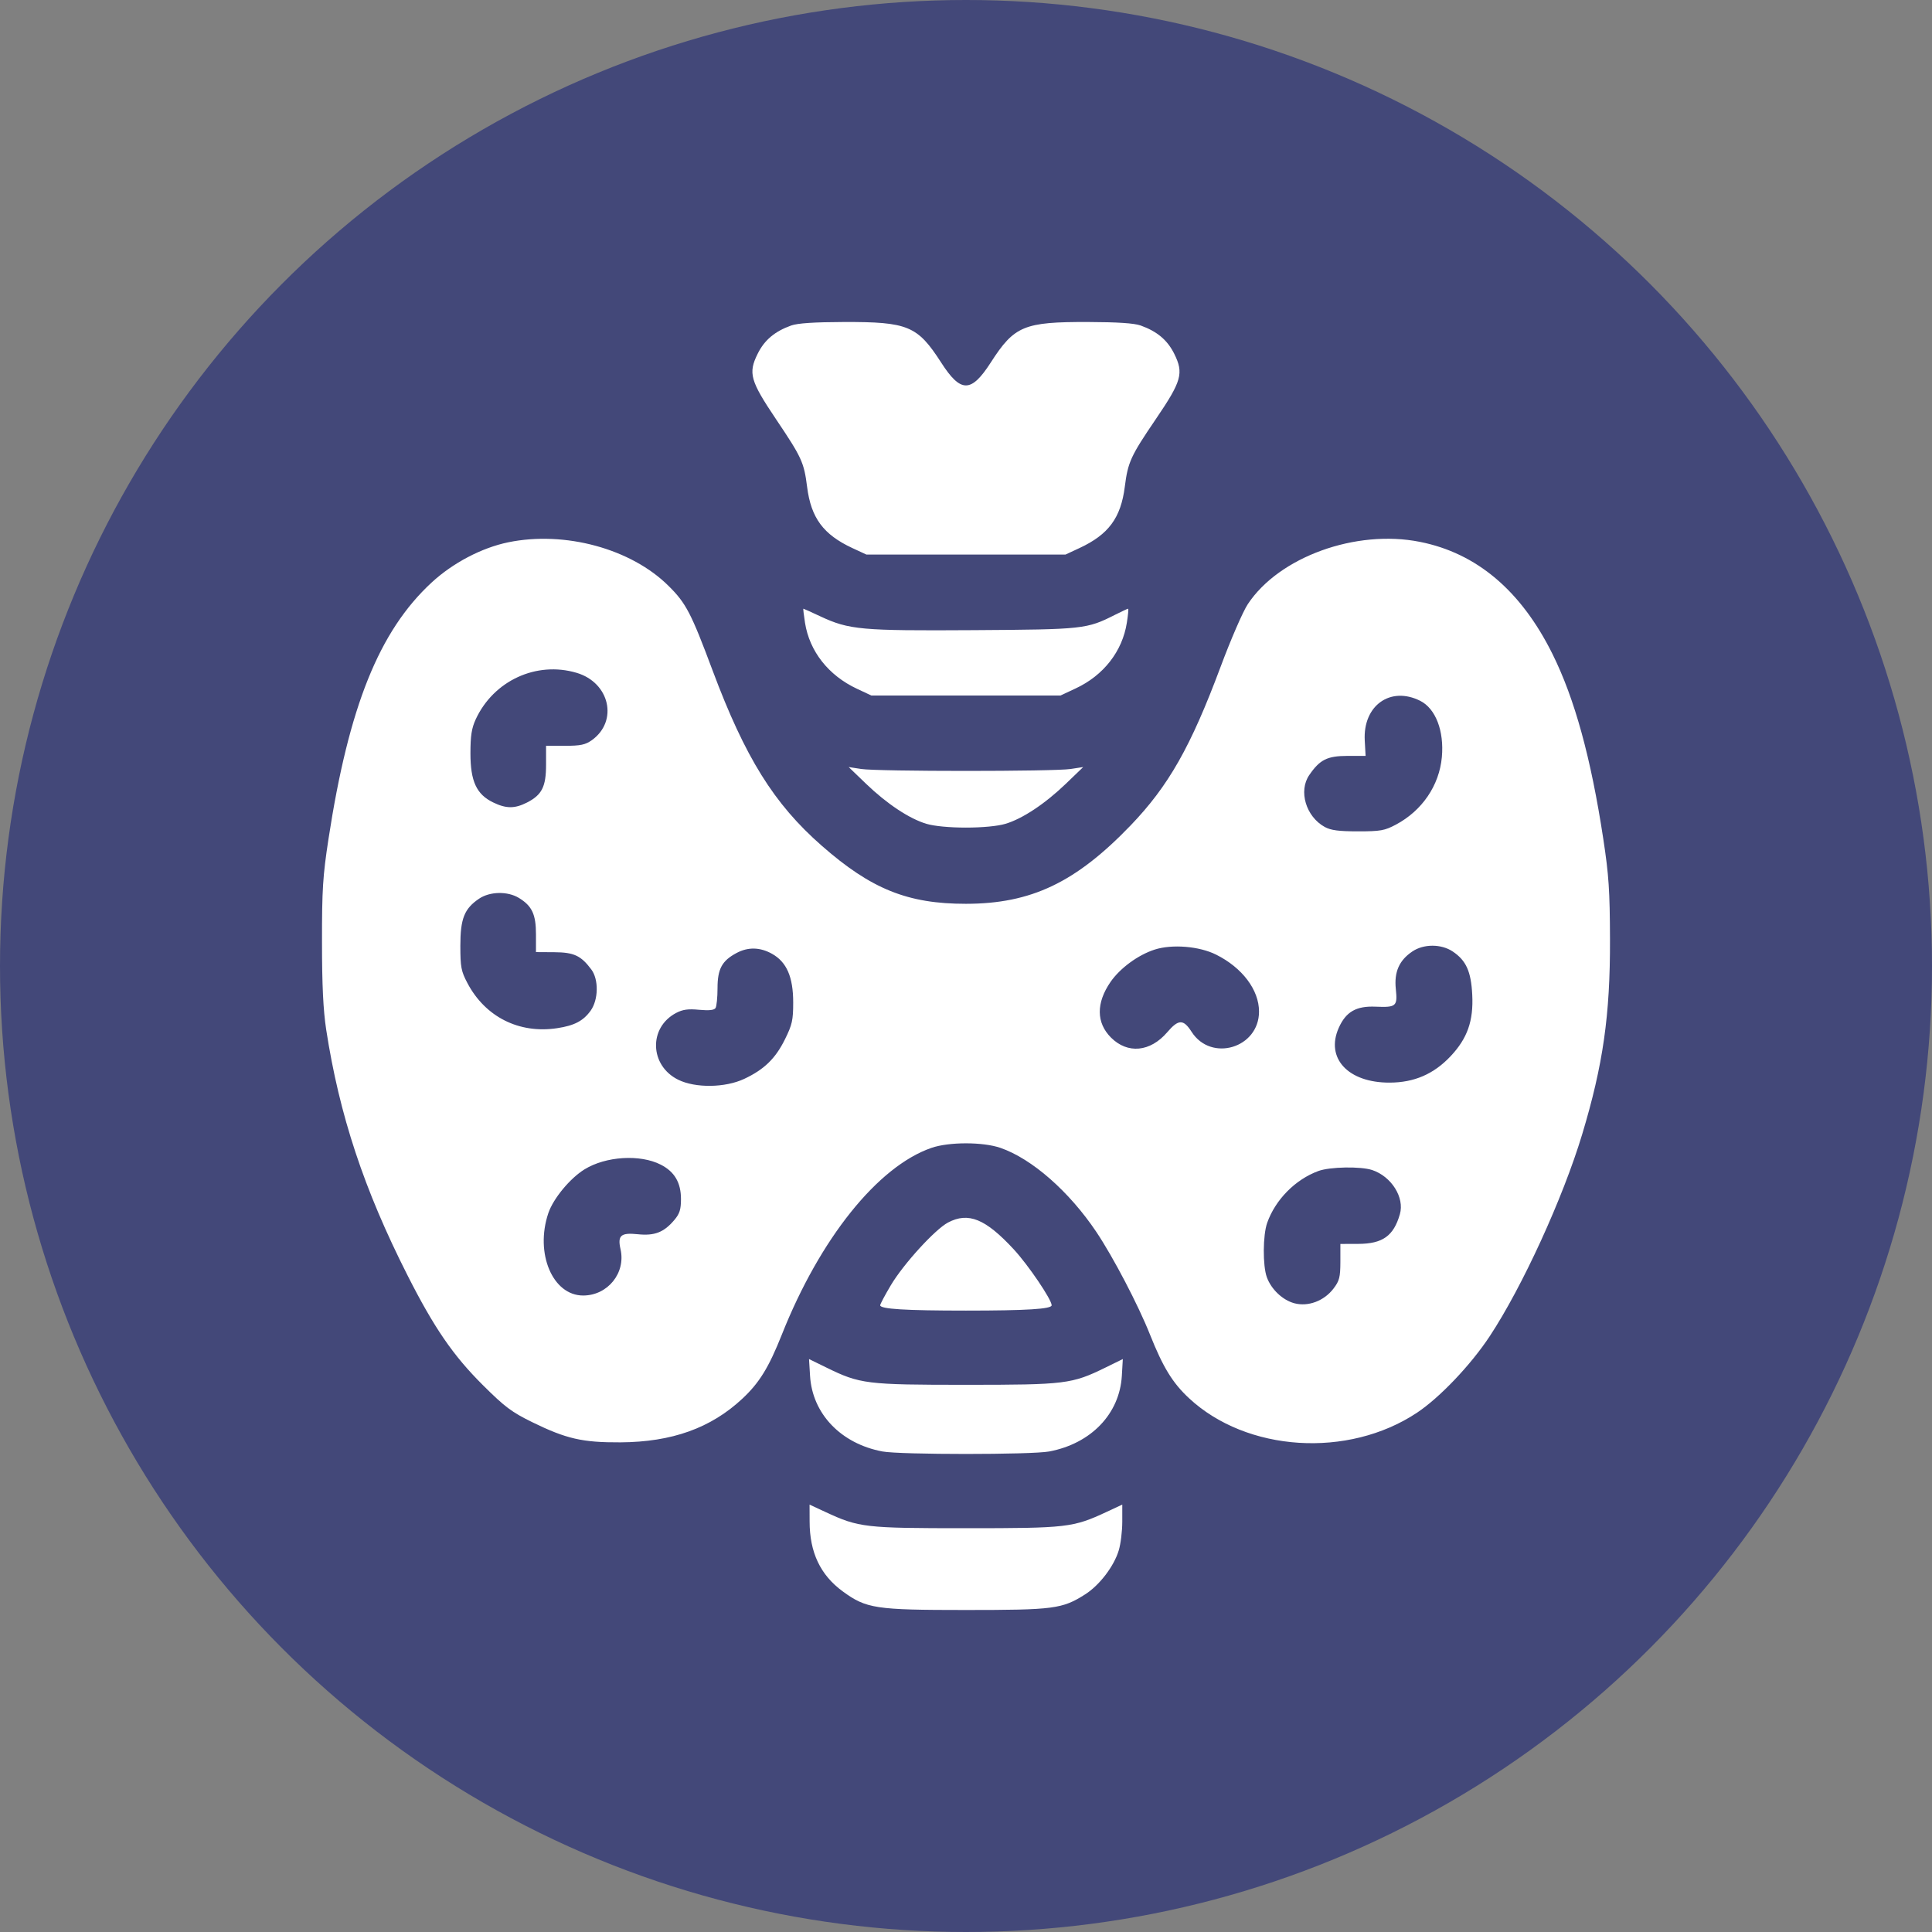
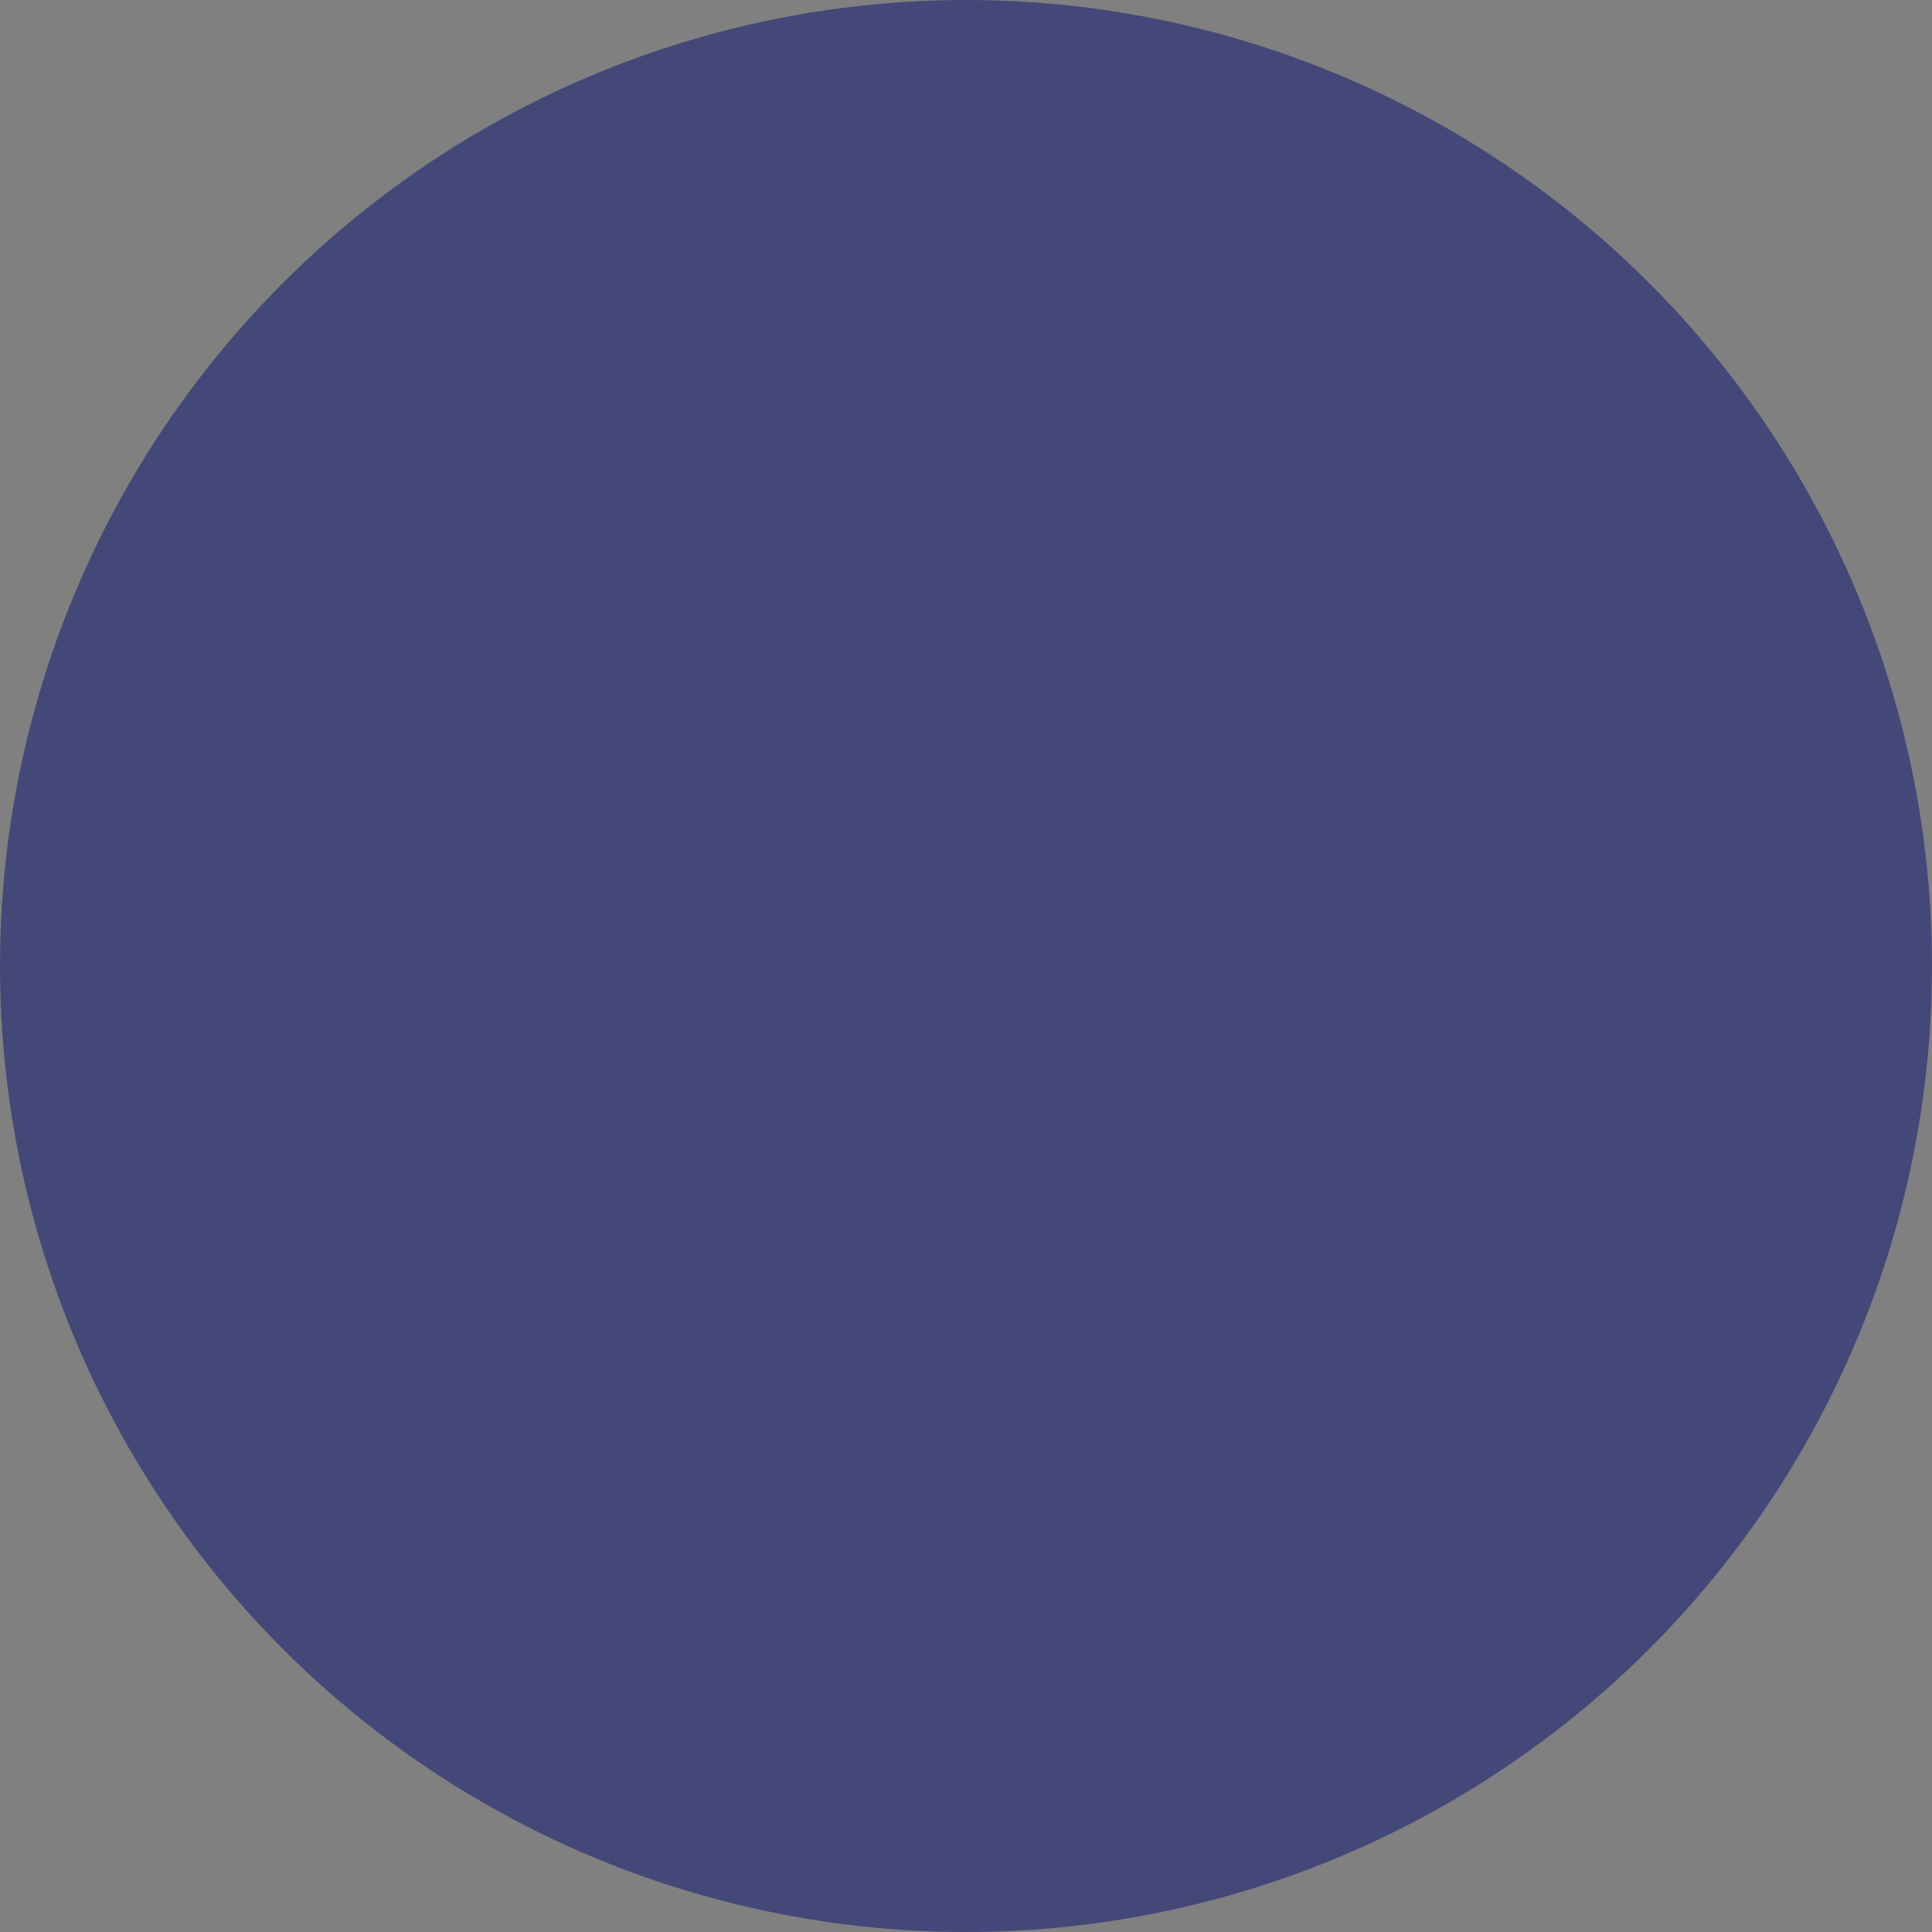
<svg xmlns="http://www.w3.org/2000/svg" width="36" height="36" viewBox="0 0 36 36" fill="none">
  <rect x="0" y="0" width="36" height="36" fill="#808080" stroke="none" />
  <circle cx="18" cy="18" r="18" fill="#434879" />
-   <path fill-rule="evenodd" clip-rule="evenodd" d="M14.743 6.065C14.436 6.175 14.243 6.337 14.117 6.594C13.939 6.953 13.979 7.096 14.462 7.814C14.939 8.524 14.981 8.614 15.039 9.07C15.112 9.651 15.341 9.96 15.882 10.212L16.143 10.333H17.999H19.855L20.115 10.212C20.656 9.96 20.885 9.651 20.959 9.07C21.017 8.61 21.068 8.499 21.538 7.808C22.018 7.102 22.06 6.955 21.881 6.594C21.754 6.337 21.561 6.175 21.254 6.065C21.132 6.022 20.824 6.002 20.274 6C19.079 5.997 18.901 6.071 18.462 6.754C18.095 7.324 17.902 7.324 17.536 6.754C17.096 6.071 16.919 5.997 15.723 6C15.174 6.002 14.865 6.022 14.743 6.065ZM9.47 10.105C8.976 10.207 8.438 10.489 8.042 10.855C7.065 11.758 6.499 13.166 6.121 15.632C6.015 16.324 5.999 16.576 6 17.554C6 18.362 6.023 18.821 6.078 19.185C6.323 20.776 6.782 22.163 7.594 23.765C8.089 24.742 8.442 25.256 8.996 25.808C9.406 26.216 9.532 26.311 9.917 26.5C10.552 26.811 10.855 26.88 11.561 26.876C12.521 26.87 13.244 26.611 13.831 26.064C14.15 25.766 14.323 25.485 14.569 24.867C15.279 23.079 16.356 21.735 17.356 21.389C17.684 21.276 18.314 21.276 18.642 21.389C19.229 21.592 19.923 22.201 20.43 22.957C20.745 23.428 21.209 24.316 21.428 24.867C21.671 25.477 21.848 25.767 22.154 26.052C23.229 27.055 25.118 27.177 26.402 26.325C26.825 26.044 27.405 25.435 27.758 24.9C28.365 23.981 29.121 22.33 29.481 21.138C29.871 19.845 30.004 18.916 30 17.507C29.997 16.595 29.978 16.306 29.875 15.632C29.645 14.12 29.341 13.015 28.925 12.18C28.34 11.004 27.515 10.307 26.459 10.097C25.265 9.858 23.831 10.378 23.25 11.259C23.16 11.395 22.933 11.918 22.746 12.42C22.187 13.918 21.775 14.644 21.065 15.383C20.043 16.445 19.214 16.84 17.999 16.841C16.915 16.842 16.234 16.568 15.311 15.758C14.421 14.978 13.884 14.114 13.278 12.493C12.879 11.425 12.784 11.241 12.46 10.92C11.762 10.224 10.526 9.888 9.47 10.105ZM15 11.604C15.084 12.137 15.437 12.586 15.97 12.835L16.237 12.96H17.999H19.761L20.043 12.828C20.563 12.586 20.914 12.136 20.997 11.604C21.02 11.46 21.031 11.342 21.021 11.342C21.011 11.342 20.903 11.393 20.781 11.454C20.249 11.723 20.196 11.729 18.14 11.742C16.041 11.755 15.824 11.736 15.284 11.484C15.117 11.406 14.976 11.342 14.97 11.342C14.964 11.342 14.977 11.46 15 11.604ZM10.744 12.537C11.363 12.72 11.524 13.438 11.027 13.793C10.906 13.878 10.817 13.897 10.528 13.897H10.175V14.249C10.175 14.66 10.098 14.812 9.818 14.955C9.59 15.07 9.432 15.07 9.189 14.952C8.879 14.802 8.766 14.558 8.766 14.038C8.766 13.708 8.788 13.569 8.865 13.402C9.198 12.683 9.996 12.315 10.744 12.537ZM26.464 13.059C26.751 13.203 26.911 13.62 26.867 14.107C26.819 14.636 26.499 15.106 26.01 15.366C25.801 15.477 25.724 15.491 25.305 15.491C24.948 15.491 24.8 15.472 24.686 15.41C24.334 15.217 24.191 14.739 24.397 14.441C24.593 14.155 24.73 14.086 25.108 14.085L25.446 14.085L25.43 13.797C25.395 13.147 25.908 12.78 26.464 13.059ZM16.136 14.603C16.524 14.977 16.946 15.257 17.264 15.351C17.407 15.394 17.693 15.421 17.999 15.421C18.304 15.421 18.59 15.394 18.734 15.351C19.052 15.257 19.473 14.977 19.862 14.603L20.184 14.293L19.949 14.329C19.643 14.377 16.355 14.377 16.049 14.329L15.814 14.293L16.136 14.603ZM9.668 16.731C9.914 16.881 9.987 17.038 9.987 17.411V17.741L10.327 17.743C10.694 17.745 10.825 17.806 11.018 18.064C11.158 18.25 11.152 18.628 11.006 18.832C10.869 19.023 10.702 19.111 10.38 19.159C9.672 19.266 9.041 18.948 8.709 18.317C8.593 18.097 8.578 18.02 8.578 17.624C8.578 17.117 8.652 16.931 8.928 16.745C9.129 16.61 9.458 16.604 9.668 16.731ZM22.66 17.788C23.148 18.031 23.46 18.445 23.46 18.849C23.46 19.528 22.569 19.796 22.204 19.227C22.051 18.988 21.959 18.989 21.749 19.235C21.433 19.603 21.012 19.643 20.702 19.334C20.426 19.058 20.423 18.689 20.693 18.297C20.872 18.039 21.206 17.794 21.516 17.694C21.841 17.59 22.346 17.631 22.66 17.788ZM27.07 17.73C27.319 17.897 27.411 18.101 27.433 18.534C27.458 19.023 27.343 19.348 27.03 19.681C26.716 20.014 26.352 20.172 25.894 20.173C25.12 20.176 24.695 19.718 24.945 19.154C25.079 18.852 25.272 18.742 25.634 18.758C26.017 18.774 26.043 18.751 26.009 18.429C25.976 18.113 26.07 17.896 26.316 17.73C26.526 17.586 26.856 17.586 27.07 17.73ZM14.386 17.773C14.659 17.926 14.78 18.205 14.78 18.68C14.78 19.01 14.761 19.094 14.626 19.367C14.45 19.724 14.238 19.93 13.866 20.104C13.511 20.27 12.958 20.277 12.639 20.12C12.105 19.858 12.081 19.148 12.598 18.875C12.722 18.81 12.823 18.796 13.027 18.816C13.213 18.833 13.307 18.823 13.333 18.783C13.353 18.752 13.37 18.585 13.37 18.413C13.37 18.055 13.453 17.902 13.724 17.758C13.938 17.643 14.163 17.648 14.386 17.773ZM12.311 21.701C12.569 21.832 12.689 22.036 12.689 22.343C12.689 22.537 12.664 22.616 12.566 22.732C12.371 22.963 12.197 23.031 11.883 22.998C11.568 22.965 11.504 23.021 11.563 23.279C11.663 23.721 11.323 24.14 10.866 24.14C10.297 24.14 9.965 23.354 10.217 22.606C10.309 22.334 10.621 21.956 10.892 21.789C11.288 21.545 11.926 21.505 12.311 21.701ZM25.569 21.802C25.928 21.922 26.174 22.314 26.085 22.624C25.968 23.031 25.763 23.177 25.306 23.178L24.976 23.179L24.976 23.512C24.975 23.801 24.958 23.867 24.847 24.012C24.671 24.242 24.375 24.353 24.117 24.284C23.899 24.225 23.688 24.025 23.606 23.8C23.527 23.584 23.531 23.015 23.612 22.786C23.765 22.354 24.136 21.978 24.566 21.82C24.782 21.741 25.353 21.731 25.569 21.802ZM17.665 22.78C17.424 22.907 16.835 23.553 16.601 23.946C16.491 24.131 16.401 24.3 16.401 24.322C16.401 24.392 16.867 24.421 17.999 24.421C19.13 24.421 19.596 24.392 19.596 24.322C19.596 24.215 19.163 23.576 18.892 23.282C18.363 22.71 18.045 22.58 17.665 22.78ZM15.094 25.635C15.135 26.342 15.669 26.901 16.443 27.046C16.771 27.108 19.226 27.108 19.551 27.046C20.331 26.899 20.863 26.344 20.904 25.635L20.922 25.324L20.6 25.482C19.971 25.79 19.853 25.804 17.999 25.804C16.145 25.804 16.026 25.79 15.398 25.482L15.075 25.324L15.094 25.635ZM15.086 28.35C15.086 28.926 15.286 29.348 15.703 29.653C16.142 29.974 16.31 30 17.994 30C19.637 30 19.793 29.98 20.218 29.71C20.486 29.541 20.757 29.186 20.846 28.89C20.883 28.77 20.912 28.529 20.912 28.354V28.036L20.618 28.173C19.993 28.464 19.882 28.476 17.999 28.476C16.115 28.476 16.005 28.464 15.379 28.173L15.085 28.036L15.086 28.35Z" fill="white" />
</svg>